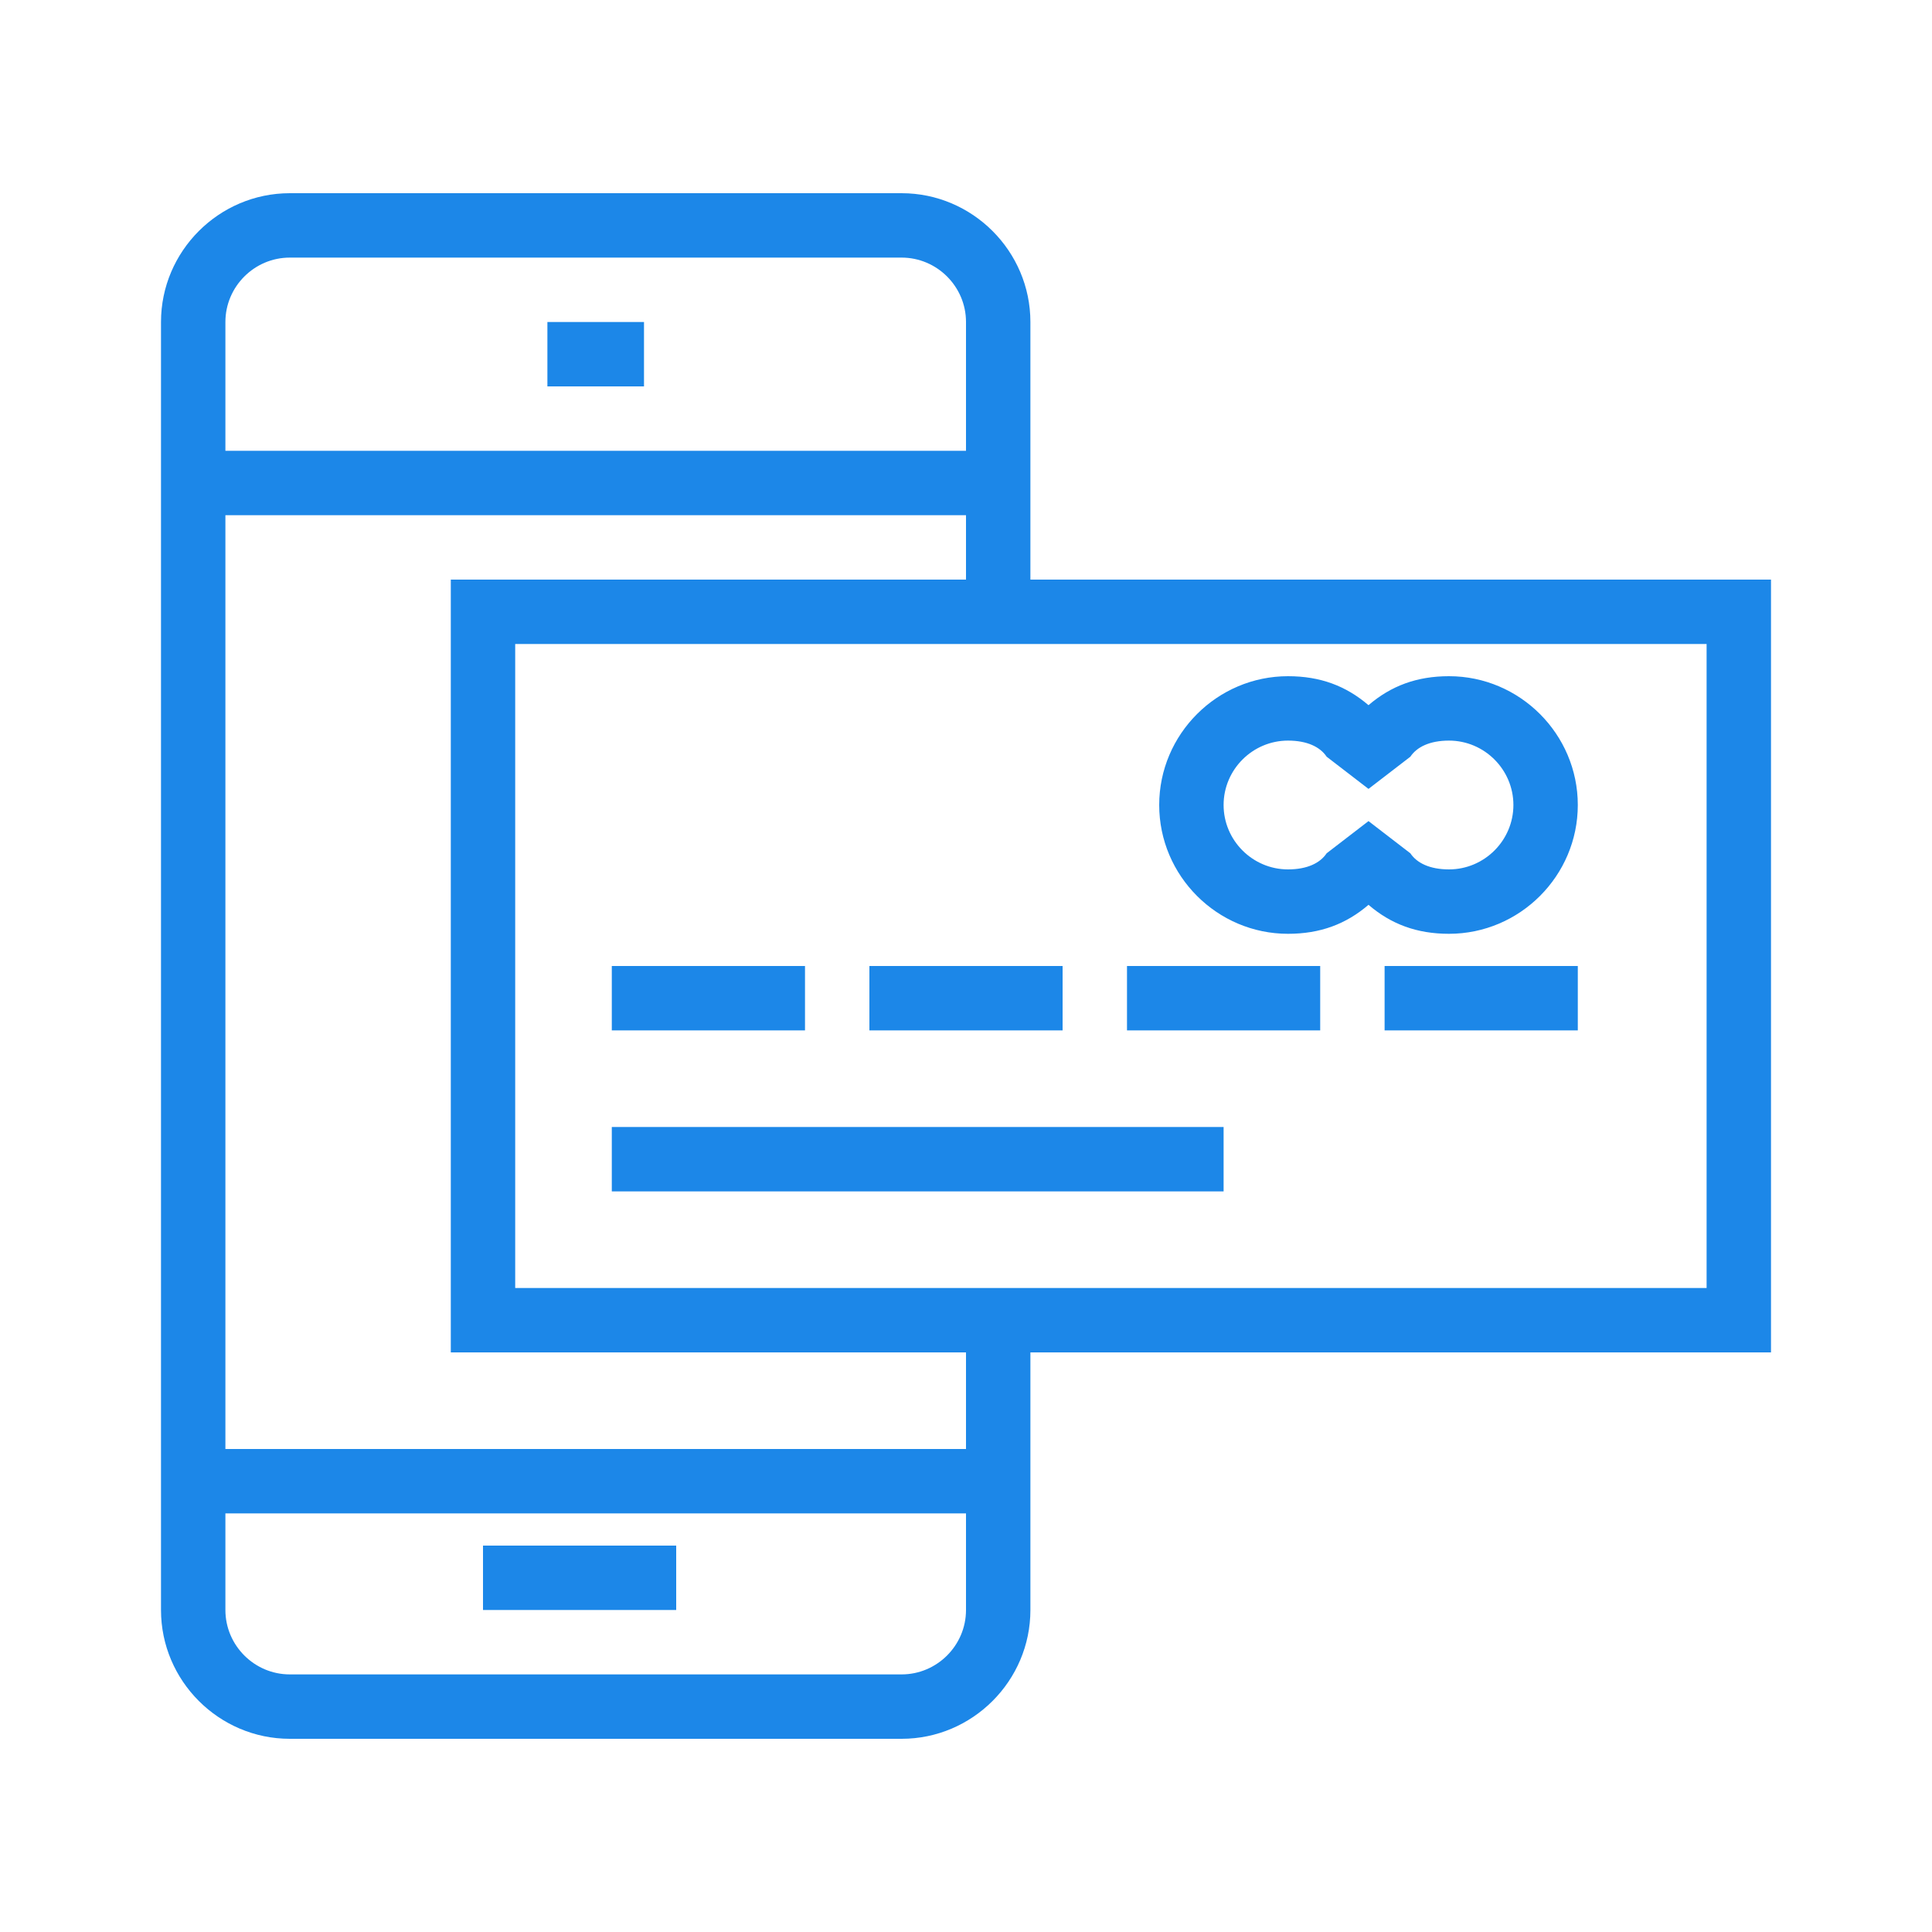
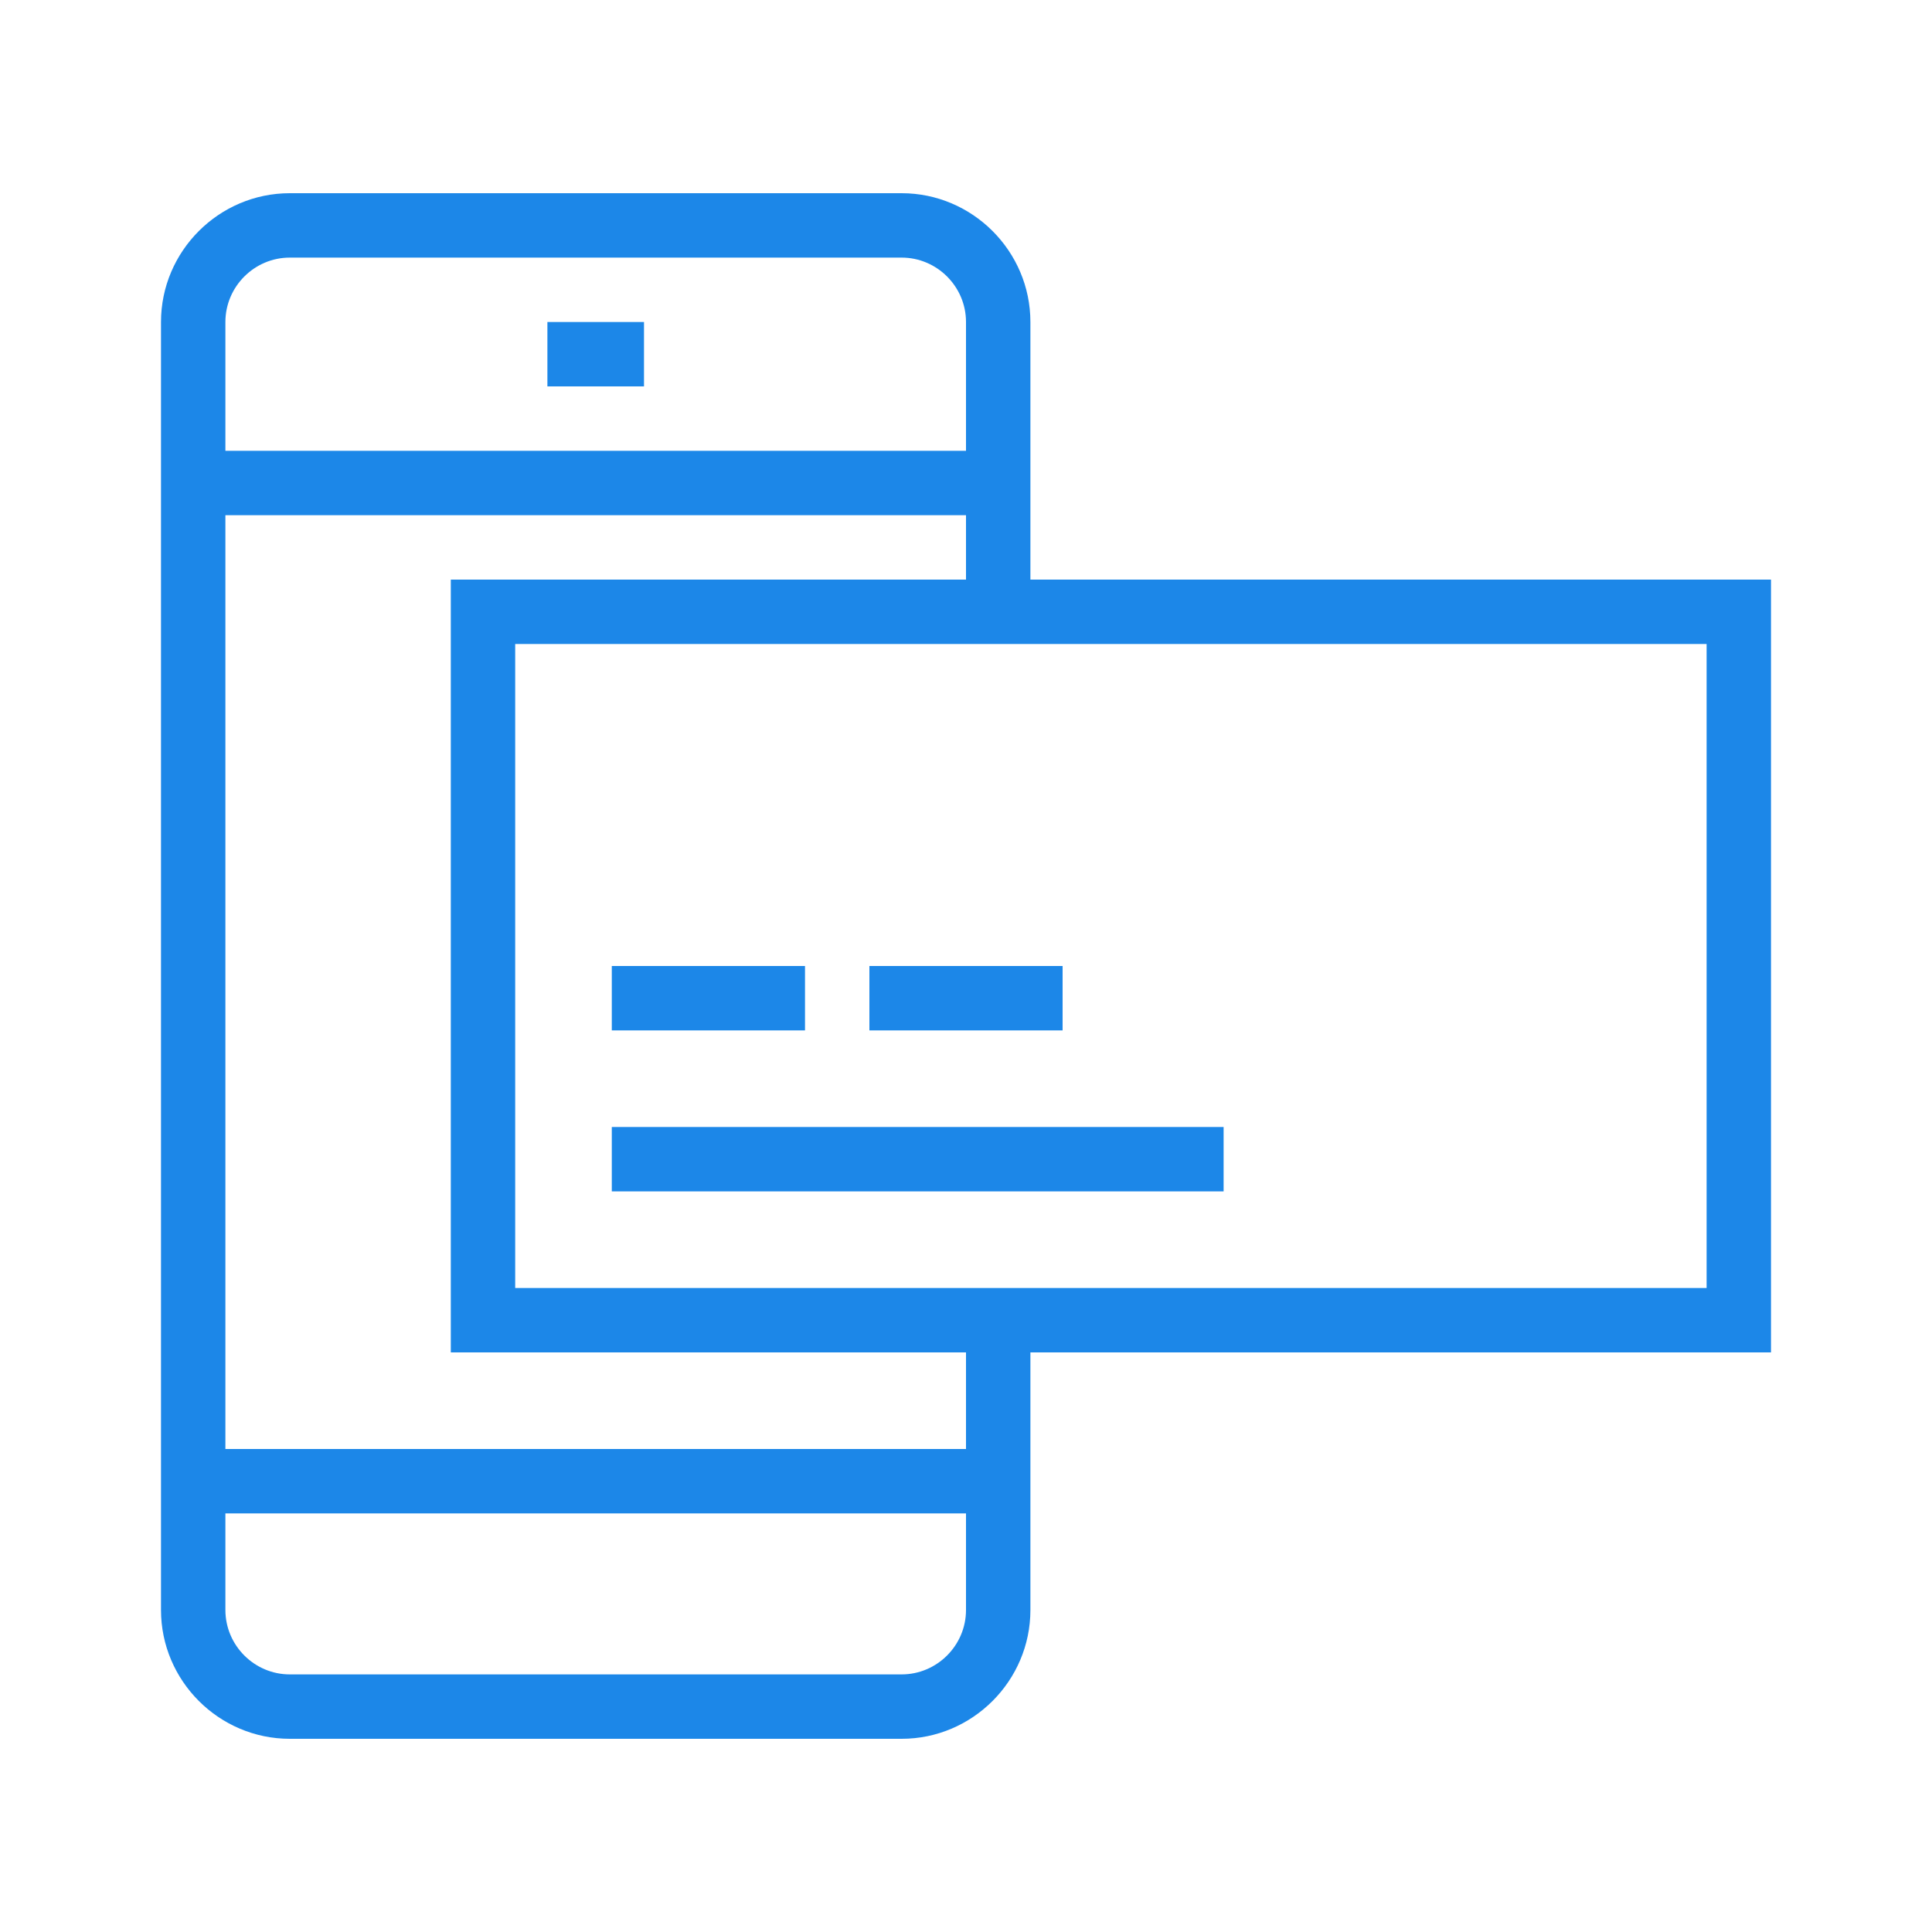
<svg xmlns="http://www.w3.org/2000/svg" version="1.1" id="Layer_1" x="0px" y="0px" viewBox="0 0 60 60" style="enable-background:new 0 0 60 60;" xml:space="preserve">
  <style type="text/css">
	.st0{fill:#1c87e8;}
</style>
  <g>
    <rect x="19" y="30" class="st0" width="6" height="2" />
    <rect x="27" y="30" class="st0" width="6" height="2" />
-     <rect x="35" y="30" class="st0" width="6" height="2" />
-     <rect x="43" y="30" class="st0" width="6" height="2" />
    <rect x="19" y="35" class="st0" width="19" height="2" />
    <path class="st0" d="M32,18v-8c0-2.2-1.8-4-4-4H9c-2.2,0-4,1.8-4,4v40c0,2.2,1.8,4,4,4h19c2.2,0,4-1.8,4-4v-8h23V18H32z M30,42v3H7   V16h23v2H14v24H30z M9,8h19c1.1,0,2,0.9,2,2v4H7v-4C7,8.9,7.9,8,9,8z M28,52H9c-1.1,0-2-0.9-2-2v-3h23v3C30,51.1,29.1,52,28,52z    M53,40H32h-2H16V20h14h2h21V40z" />
-     <rect x="15" y="48" class="st0" width="6" height="2" />
    <rect x="17" y="10" class="st0" width="3" height="2" />
-     <path class="st0" d="M40,29c1,0,1.8-0.3,2.5-0.9C43.2,28.7,44,29,45,29c2.2,0,4-1.8,4-4c0-2.2-1.8-4-4-4c-1,0-1.8,0.3-2.5,0.9   C41.8,21.3,41,21,40,21c-2.2,0-4,1.8-4,4C36,27.2,37.8,29,40,29z M40,23c0.6,0,1,0.2,1.2,0.5l1.3,1l1.3-1C44,23.2,44.4,23,45,23   c1.1,0,2,0.9,2,2c0,1.1-0.9,2-2,2c-0.6,0-1-0.2-1.2-0.5l-1.3-1l-1.3,1C41,26.8,40.6,27,40,27c-1.1,0-2-0.9-2-2   C38,23.9,38.9,23,40,23z" />
  </g>
</svg>